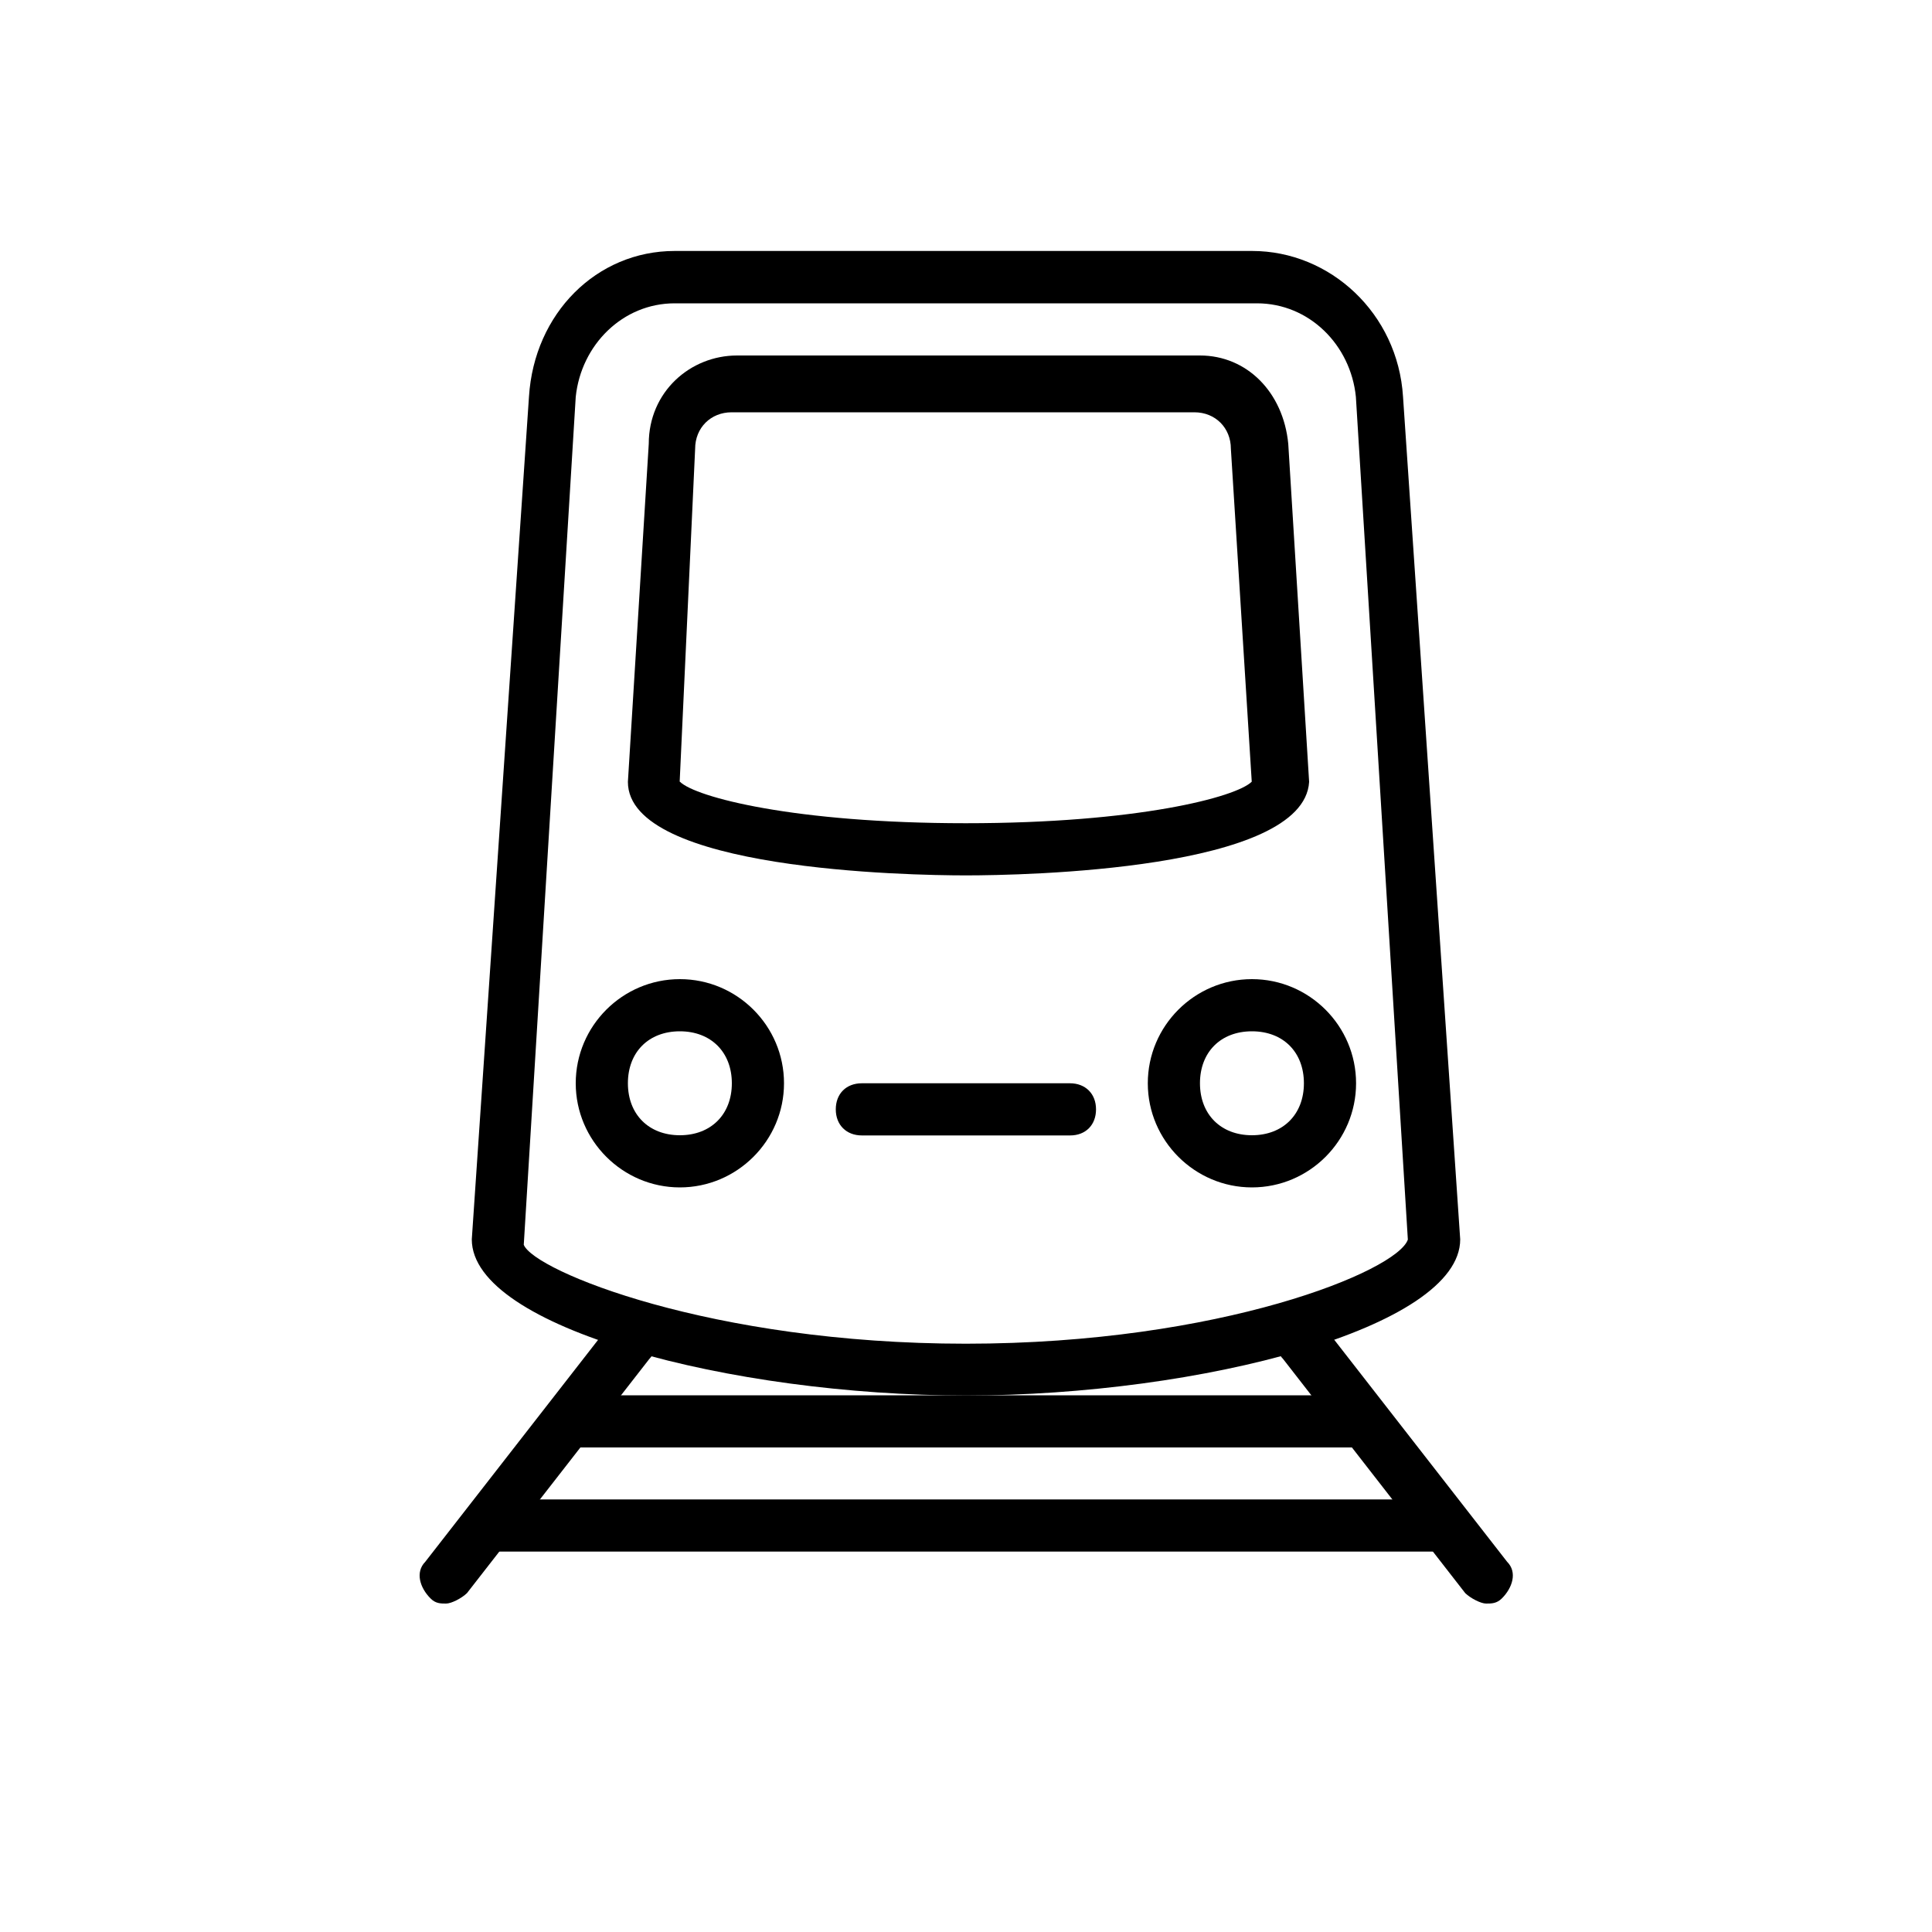
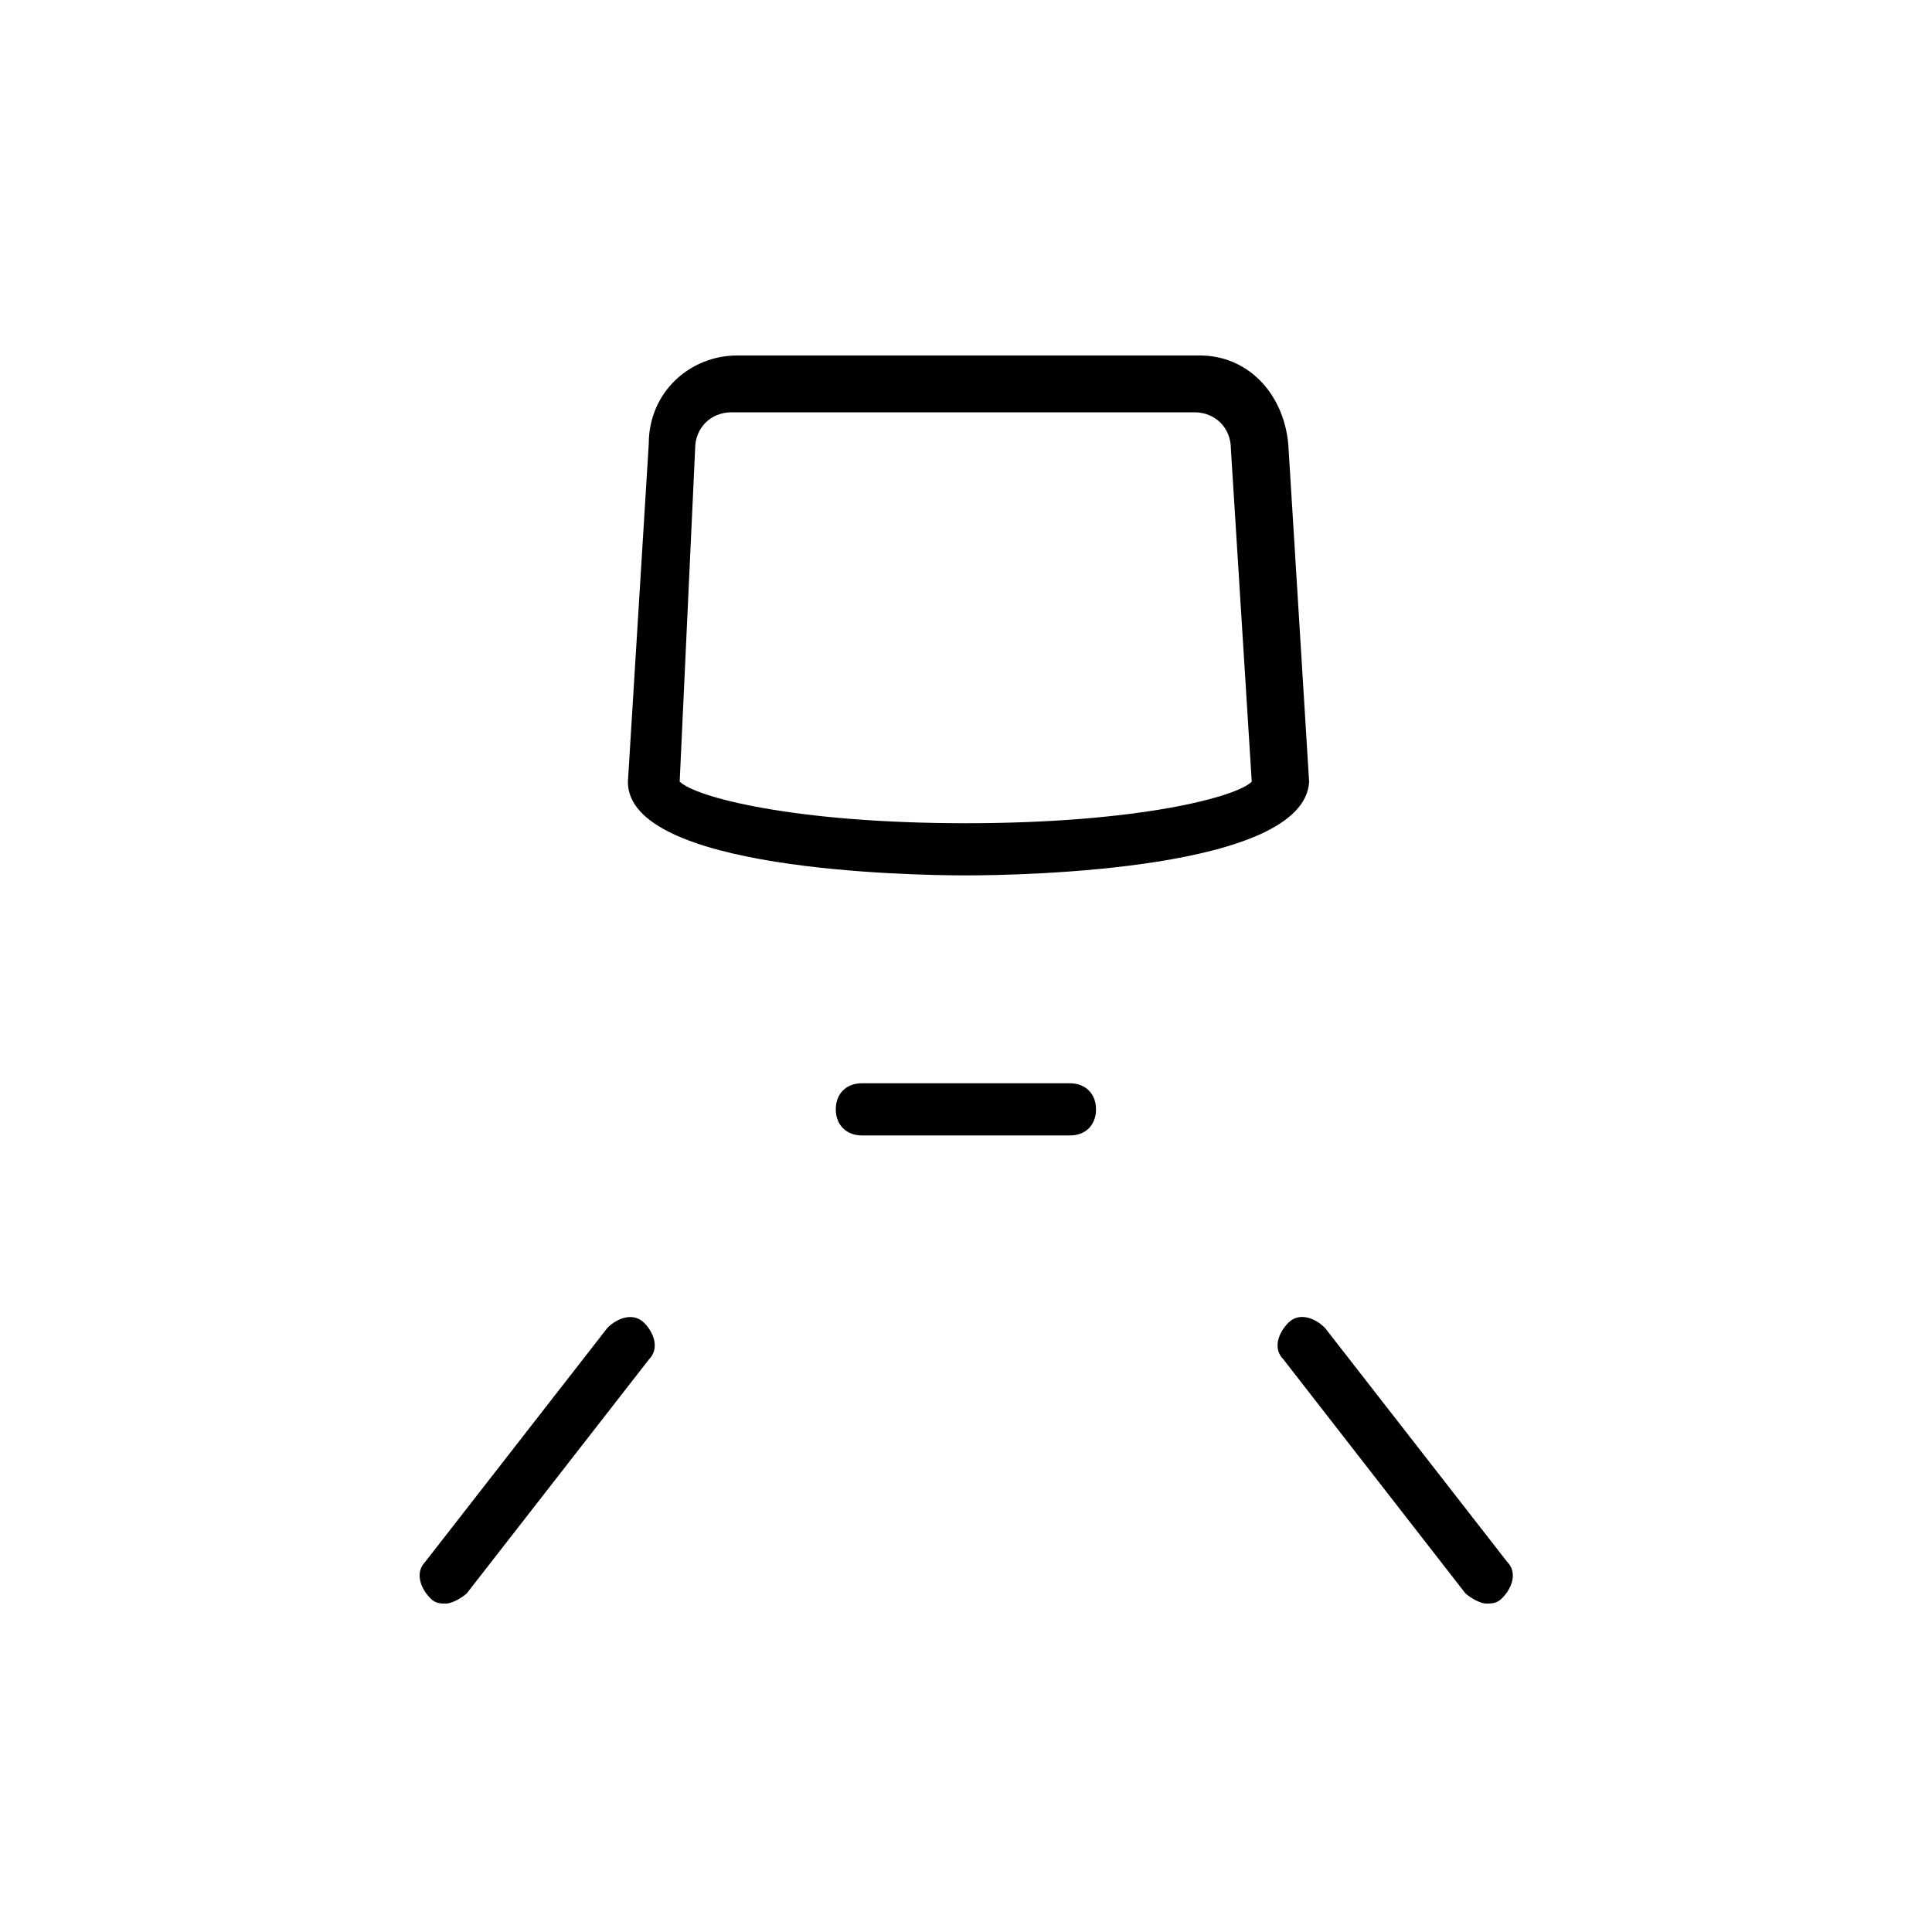
<svg xmlns="http://www.w3.org/2000/svg" id="Layer_1" data-name="Layer 1" viewBox="0 0 100 100">
  <defs>
    <style>
      .cls-1 {
        fill: #000;
        stroke-width: 0px;
      }
    </style>
  </defs>
  <path class="cls-1" d="M50,45.31c-2.96,0-17.5-.27-17.5-4.84l1.08-17.5c0-2.69,2.15-4.57,4.57-4.57h23.96c2.42,0,4.31,1.89,4.57,4.57l1.08,17.5c-.27,4.57-14.81,4.84-17.77,4.84h0ZM35.19,40.46c.8.8,5.92,2.15,14.8,2.15s14-1.35,14.8-2.15l-1.08-17.23c0-1.08-.8-1.89-1.89-1.89h-23.95c-1.08,0-1.89.8-1.89,1.89l-.8,17.23h0ZM55.38,58.77h-10.77c-.8,0-1.35-.54-1.35-1.35s.54-1.35,1.35-1.35h10.77c.8,0,1.35.54,1.35,1.35s-.54,1.35-1.34,1.35Z" />
-   <path class="cls-1" d="M50,72.23c-12.11,0-25.58-3.5-25.58-8.08l2.96-43.62c.27-4.31,3.5-7.54,7.54-7.54h29.89c4.04,0,7.54,3.23,7.81,7.54l2.96,43.62c0,4.57-13.46,8.08-25.57,8.08ZM34.92,15.7c-2.69,0-4.84,2.15-5.12,4.84l-2.69,43.89c.54,1.35,9.69,5.12,22.88,5.12s22.34-3.77,22.88-5.39l-2.69-43.62c-.27-2.69-2.42-4.84-5.12-4.84h-30.15Z" />
  <path class="cls-1" d="M23.08,83c-.27,0-.54,0-.8-.27-.54-.54-.8-1.35-.27-1.89l9.43-12.11c.54-.54,1.35-.8,1.89-.27s.8,1.35.27,1.89l-9.43,12.11c-.28.27-.81.54-1.08.54ZM76.92,83c-.27,0-.8-.27-1.08-.54l-9.42-12.11c-.54-.54-.27-1.35.27-1.89s1.35-.27,1.89.27l9.43,12.11c.54.54.27,1.35-.27,1.89-.27.27-.54.27-.81.27Z" />
-   <path class="cls-1" d="M70.19,74.92H29.54c-.8,0-1.35-.54-1.35-1.35s.54-1.35,1.35-1.35h40.65c.8,0,1.35.54,1.35,1.35s-.54,1.35-1.35,1.35ZM74.23,80.31H25.77c-.8,0-1.35-.54-1.35-1.35s.54-1.35,1.35-1.35h48.46c.8,0,1.35.54,1.35,1.35s-.54,1.35-1.35,1.35ZM35.19,61.46c-2.96,0-5.39-2.42-5.39-5.39s2.42-5.39,5.39-5.39,5.39,2.42,5.39,5.39-2.43,5.39-5.39,5.39ZM35.19,53.38c-1.62,0-2.69,1.08-2.69,2.69s1.08,2.69,2.69,2.69,2.69-1.08,2.69-2.69-1.08-2.69-2.69-2.69h0ZM64.8,61.46c-2.96,0-5.39-2.42-5.39-5.39s2.42-5.39,5.39-5.39,5.39,2.42,5.39,5.39-2.42,5.39-5.39,5.39ZM64.8,53.38c-1.62,0-2.69,1.08-2.69,2.69s1.08,2.69,2.69,2.69,2.69-1.08,2.69-2.69-1.07-2.69-2.69-2.69h0Z" />
</svg>